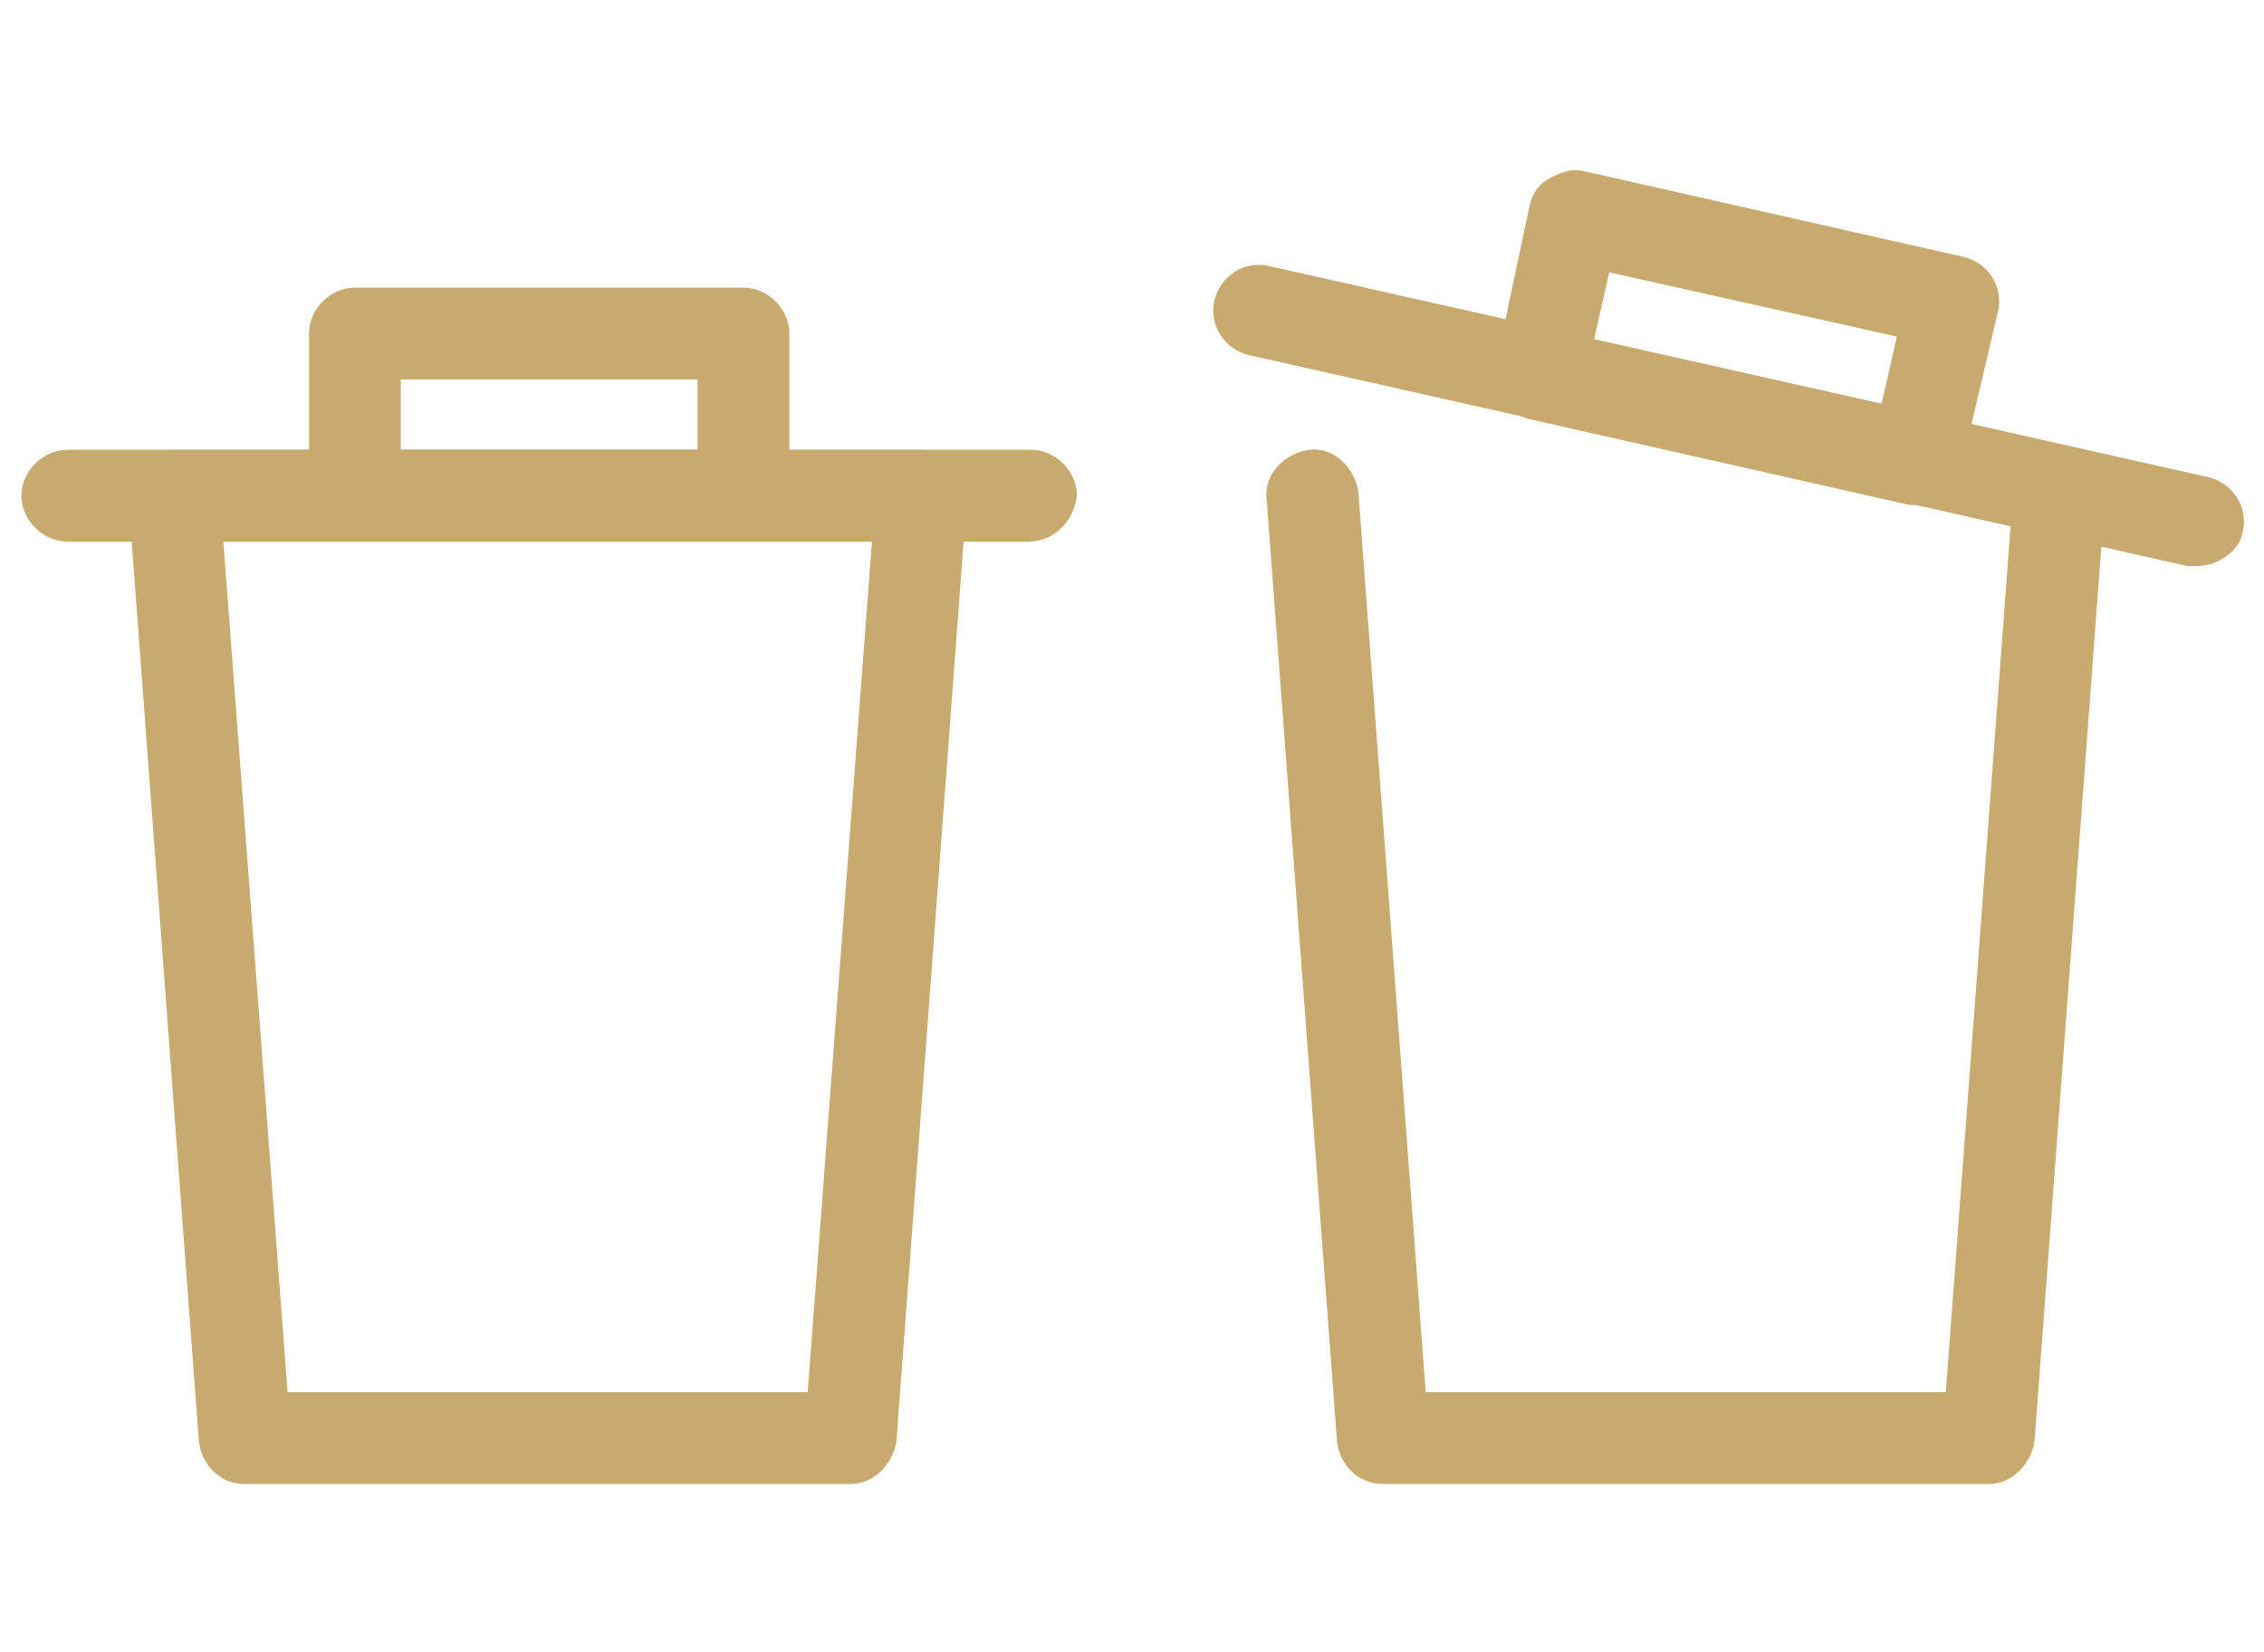
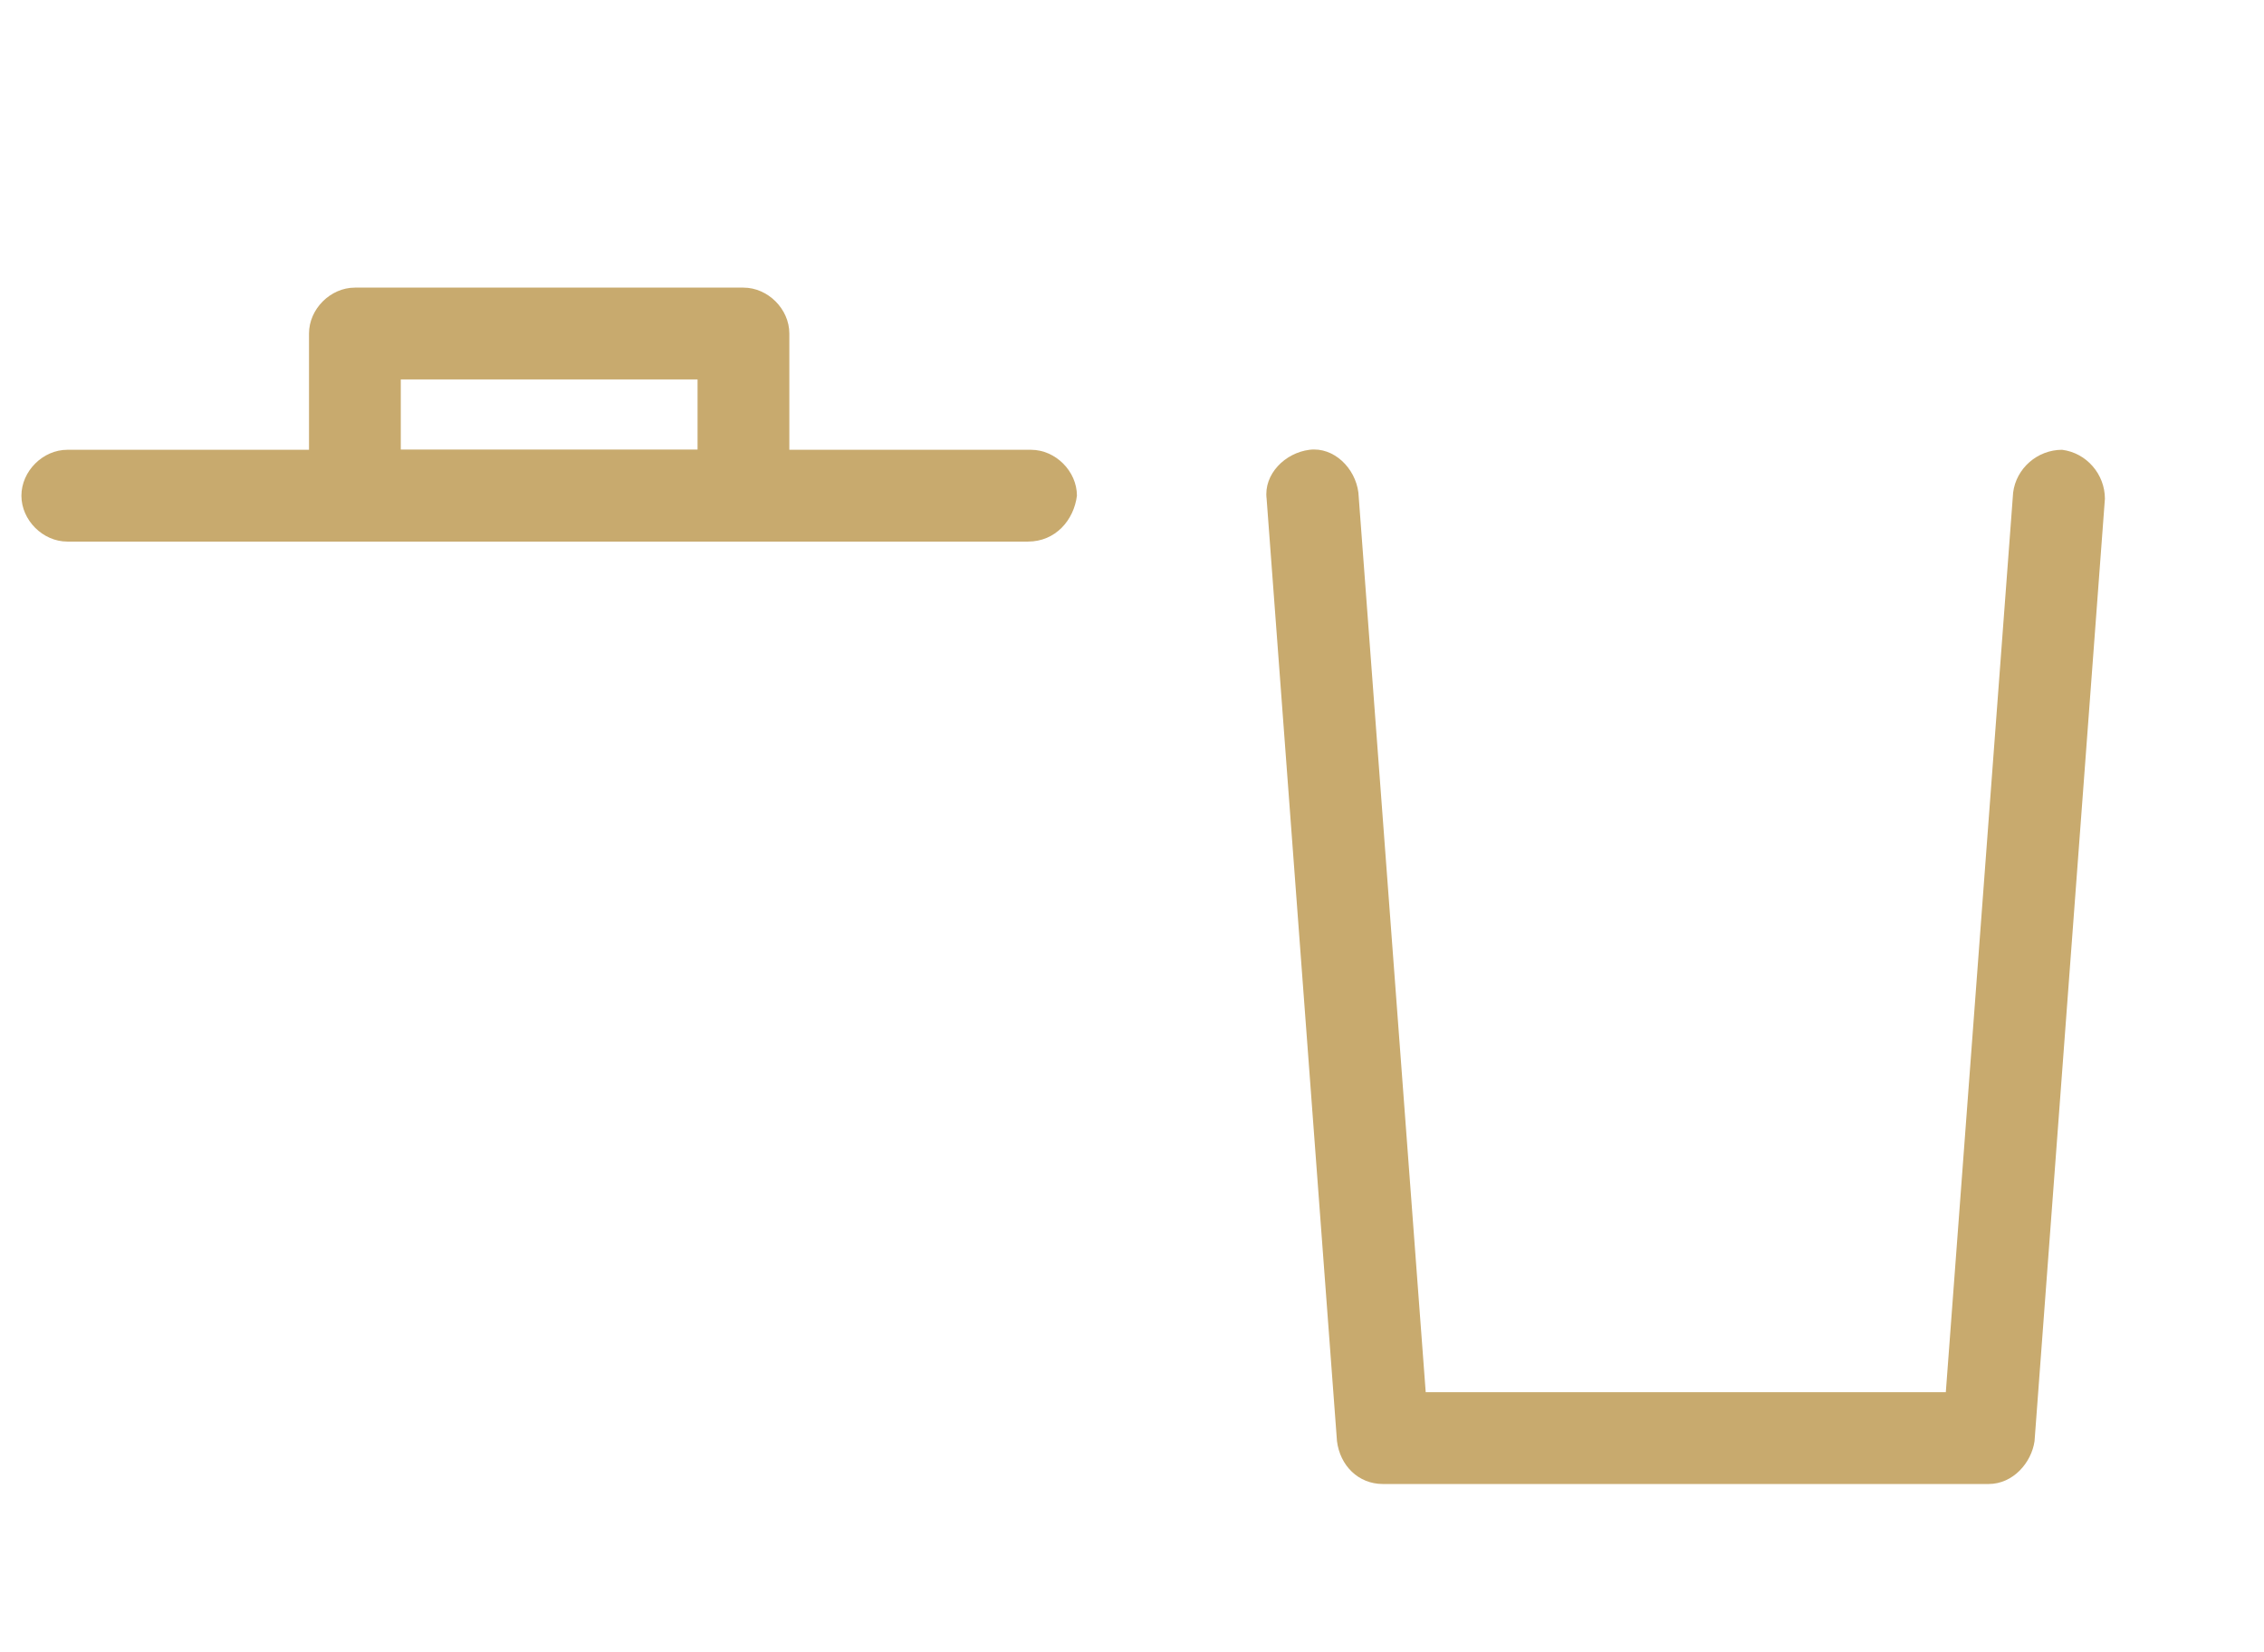
<svg xmlns="http://www.w3.org/2000/svg" version="1.1" id="レイヤー_1" x="0px" y="0px" viewBox="0 0 74 54" style="enable-background:new 0 0 74 54;" xml:space="preserve">
  <style type="text/css">
	.st0{fill:#FFFFFF;}
	.st1{fill:#C8AA6E;}
</style>
  <rect class="st0" width="74" height="54" />
  <g>
-     <path class="st1" d="M27.8,48.5H8c-0.8,0-1.4-0.6-1.5-1.4L4.2,16.3c0-0.4,0.1-0.8,0.4-1.1c0.3-0.3,0.7-0.5,1.1-0.5h24.4   c0.4,0,0.8,0.2,1.1,0.5c0.3,0.3,0.4,0.7,0.4,1.1l-2.3,30.8C29.2,47.8,28.6,48.5,27.8,48.5z M9.4,45.5h17l2.1-27.8H7.3L9.4,45.5z" />
    <path class="st1" d="M33.6,17.7H2.2c-0.8,0-1.5-0.7-1.5-1.5c0-0.8,0.7-1.5,1.5-1.5h31.5c0.8,0,1.5,0.7,1.5,1.5   C35.1,17,34.5,17.7,33.6,17.7z" />
    <path class="st1" d="M24.2,17.7H11.6c-0.8,0-1.5-0.7-1.5-1.5v-5.3c0-0.8,0.7-1.5,1.5-1.5h12.7c0.8,0,1.5,0.7,1.5,1.5v5.3   C25.7,17,25.1,17.7,24.2,17.7z M13.1,14.7h9.7v-2.3h-9.7V14.7z" />
    <path class="st1" d="M65,48.5H45.2c-0.8,0-1.4-0.6-1.5-1.4l-2.3-30.8c-0.1-0.8,0.6-1.5,1.4-1.6c0.8-0.1,1.5,0.6,1.6,1.4l2.2,29.4   h17l2.2-29.4c0.1-0.8,0.8-1.4,1.6-1.4c0.8,0.1,1.4,0.8,1.4,1.6l-2.3,30.8C66.4,47.8,65.8,48.5,65,48.5z" />
-     <path class="st1" d="M71.8,18.5c-0.1,0-0.2,0-0.3,0l-30.7-6.9c-0.8-0.2-1.3-1-1.1-1.8c0.2-0.8,1-1.3,1.8-1.1l30.7,6.9   c0.8,0.2,1.3,1,1.1,1.8C73.2,18,72.5,18.5,71.8,18.5z" />
-     <path class="st1" d="M62.7,16.5c-0.1,0-0.2,0-0.3,0L50,13.7c-0.8-0.2-1.3-1-1.1-1.8L50,6.7c0.1-0.4,0.3-0.7,0.7-0.9   s0.7-0.3,1.1-0.2l12.4,2.8c0.8,0.2,1.3,1,1.1,1.8l-1.2,5.1c-0.1,0.4-0.3,0.7-0.7,0.9C63.2,16.4,63,16.5,62.7,16.5z M52.1,11.1   l9.4,2.1L62,11l-9.4-2.1L52.1,11.1z" />
  </g>
</svg>